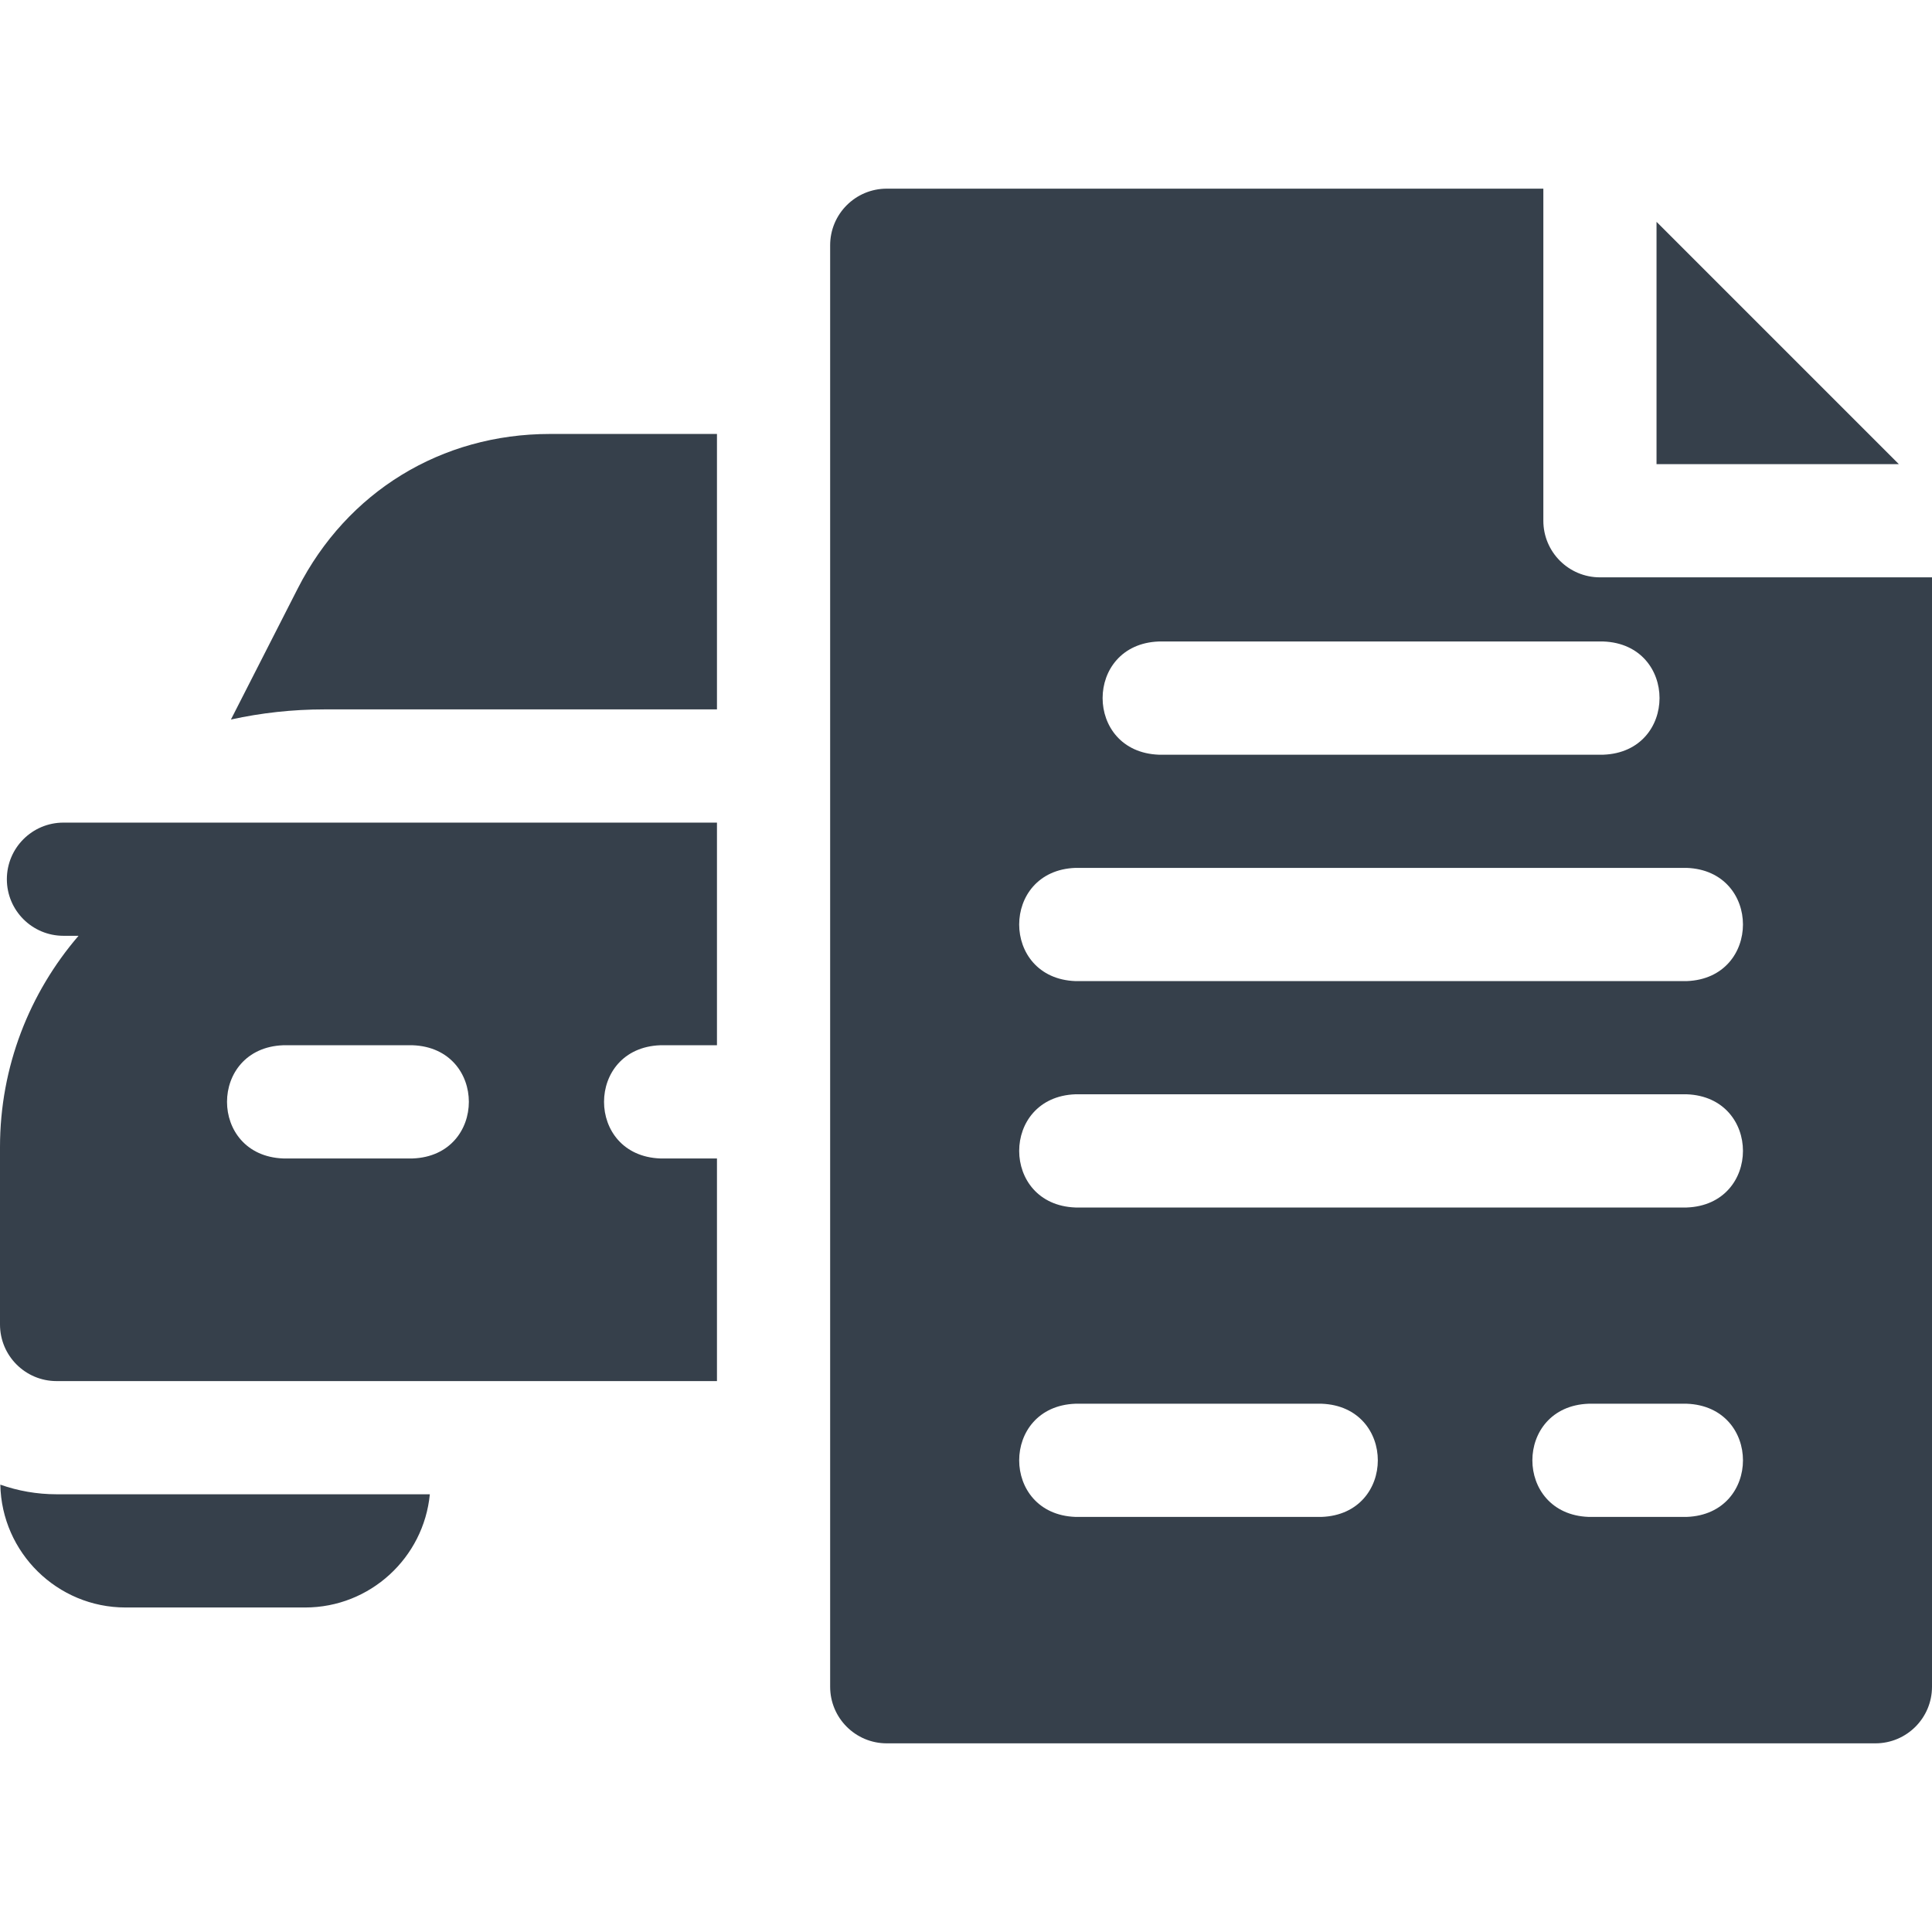
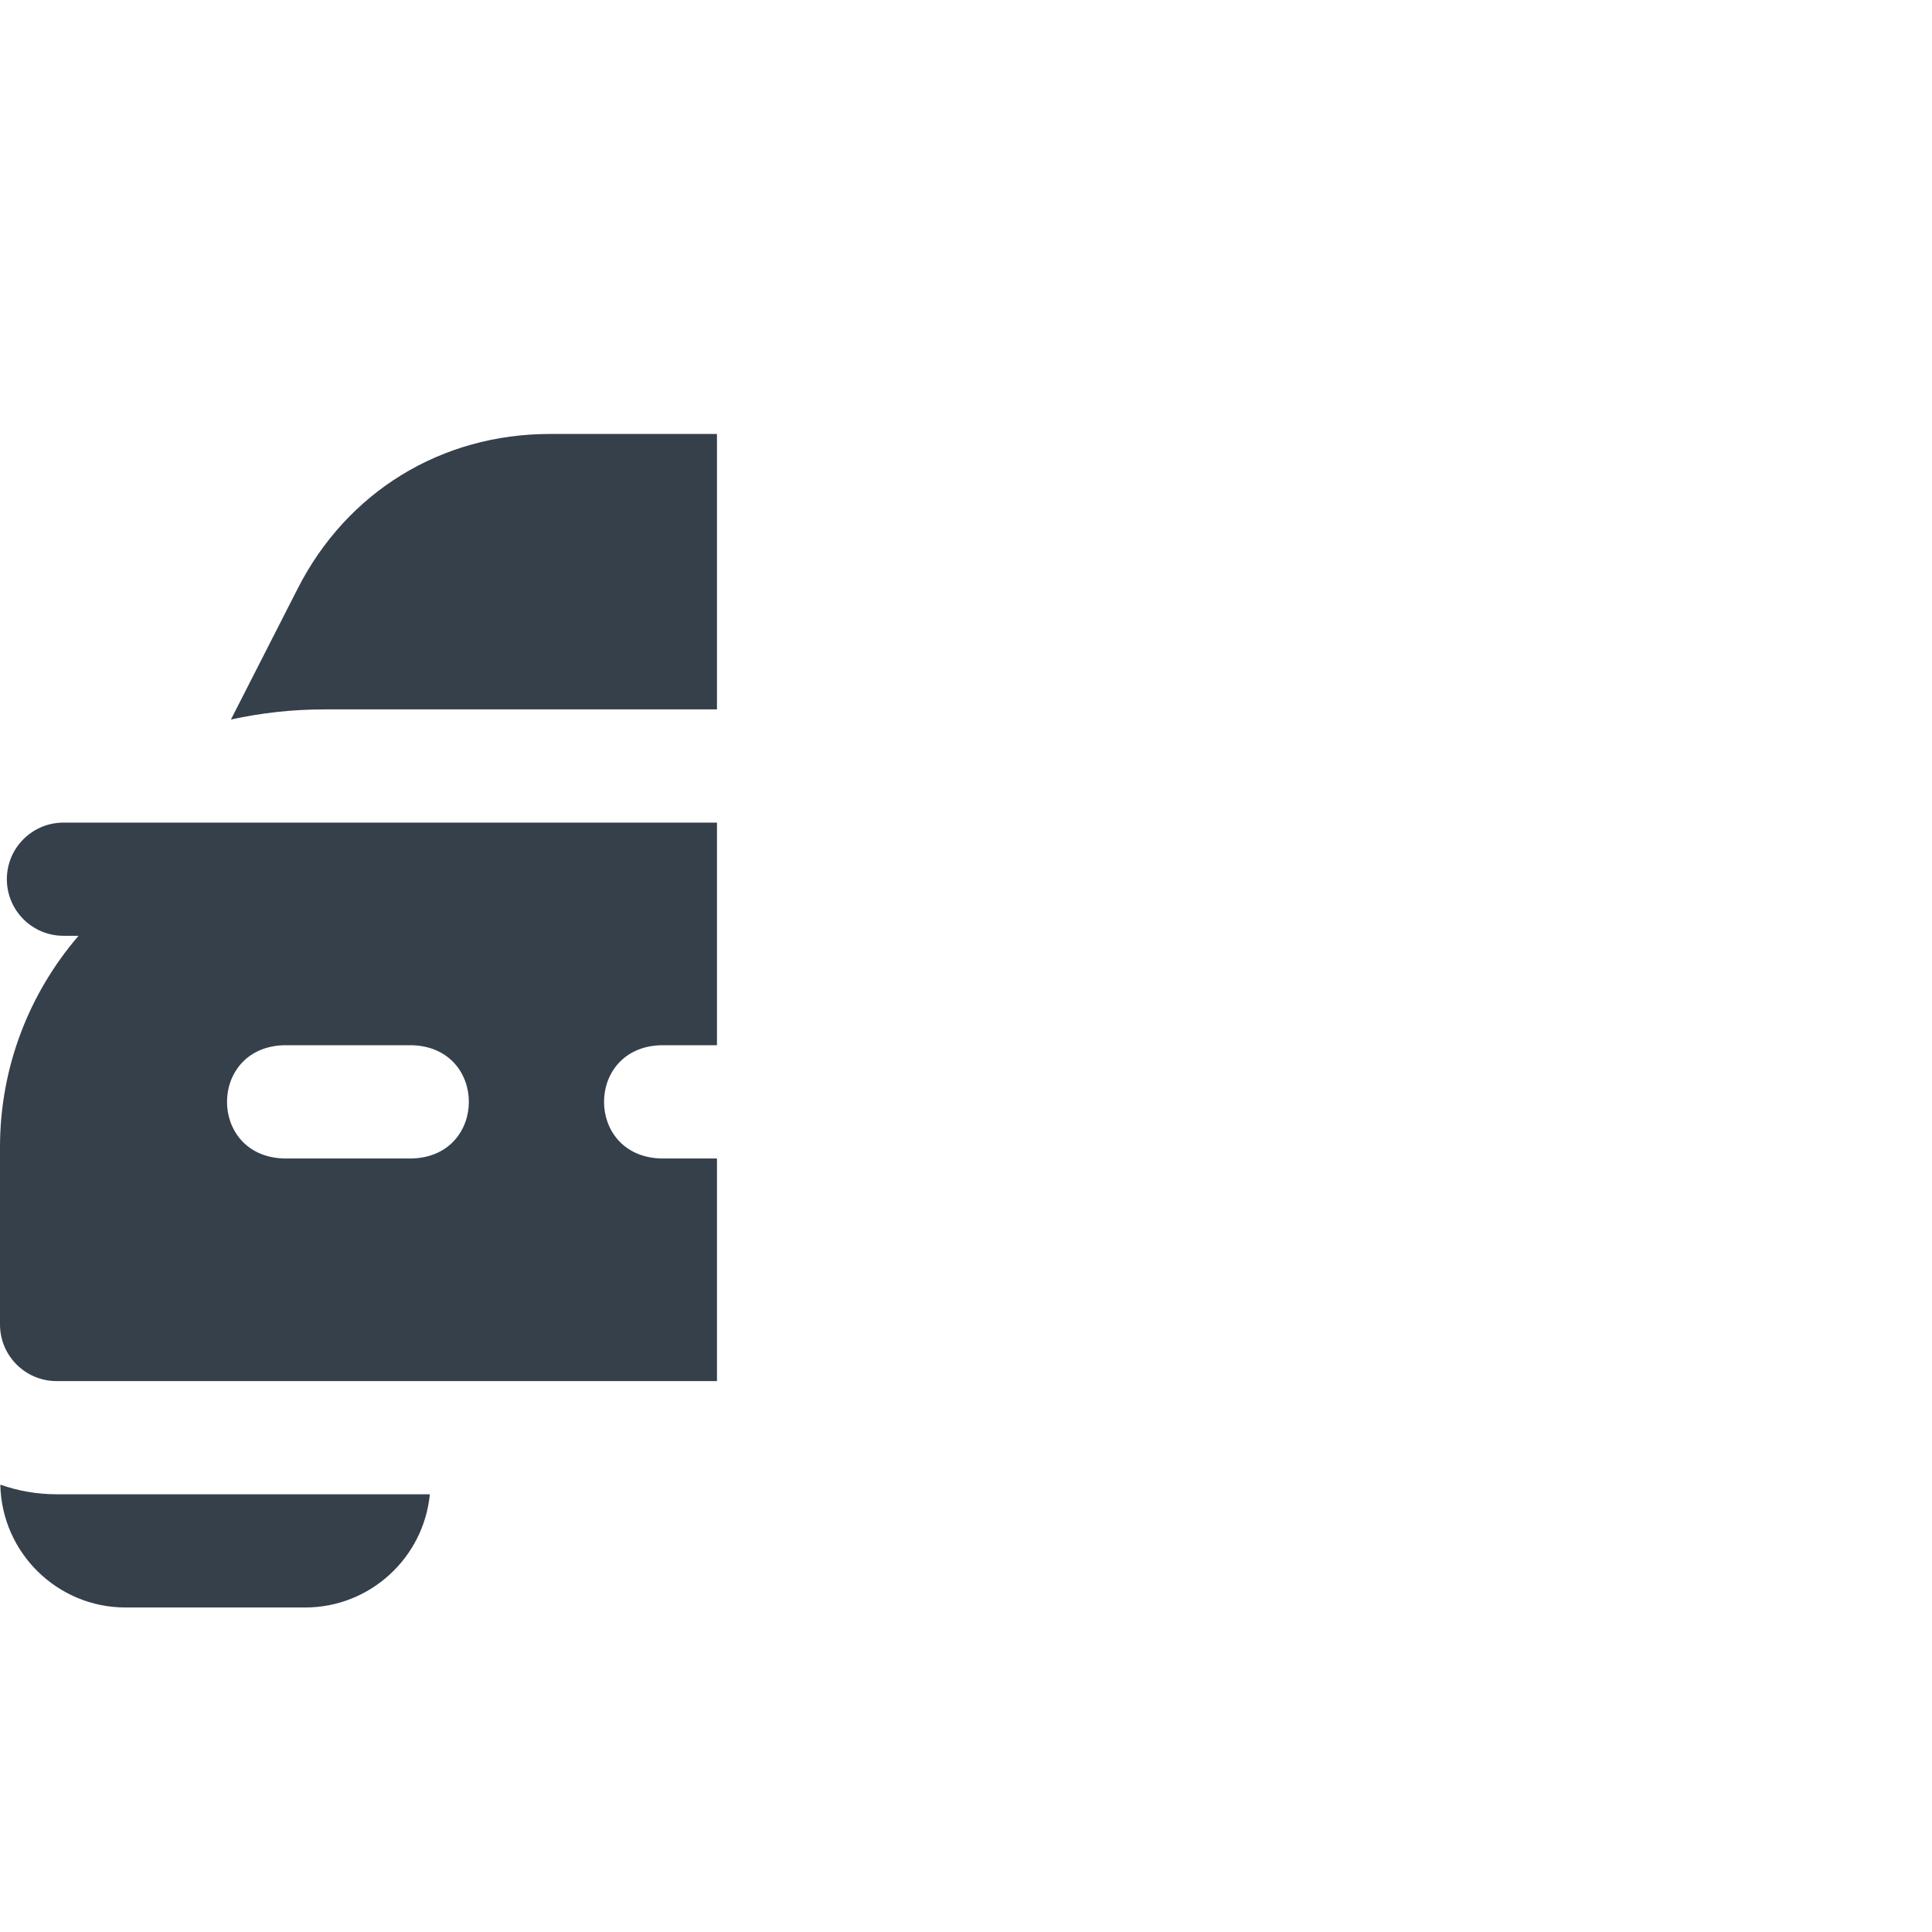
<svg xmlns="http://www.w3.org/2000/svg" width="60" height="60" viewBox="0 0 60 60" fill="none">
-   <path d="M51.445 6.889V14.414H58.97L51.445 6.889Z" fill="#36404B" />
-   <path d="M49.688 17.93C48.717 17.93 47.93 17.143 47.93 16.172V5.859H27.539C26.568 5.859 25.781 6.646 25.781 7.617V52.383C25.781 53.354 26.568 54.141 27.539 54.141H58.242C59.213 54.141 60 53.354 60 52.383V17.93H49.688ZM35.989 19.922H49.792C52.121 20.008 52.12 23.352 49.792 23.438H35.989C33.66 23.351 33.661 20.008 35.989 19.922ZM33.398 26.953H52.383C54.712 27.04 54.711 30.383 52.383 30.469H33.398C31.069 30.382 31.07 27.039 33.398 26.953ZM33.398 33.984H52.383C54.712 34.071 54.711 37.414 52.383 37.5H33.398C31.069 37.413 31.07 34.07 33.398 33.984ZM41.043 47.109H33.398C31.069 47.023 31.07 43.679 33.398 43.594H41.043C43.373 43.68 43.371 47.024 41.043 47.109ZM52.383 47.109H49.336C47.006 47.023 47.008 43.679 49.336 43.594H52.383C54.713 43.68 54.711 47.024 52.383 47.109Z" fill="#36404B" />
  <path d="M9.249 18.272L7.172 22.345C8.109 22.14 9.081 22.031 10.078 22.031H22.266V13.477H17.079C13.708 13.477 10.781 15.269 9.249 18.272Z" fill="#36404B" />
  <path d="M0.213 27.305C0.213 28.276 1 29.062 1.971 29.062H2.439C0.921 30.827 0 33.12 0 35.625V41.133C0 42.104 0.787 42.891 1.758 42.891H22.266V35.977H20.506C18.176 35.89 18.177 32.547 20.506 32.461H22.266V25.547H1.971C1 25.547 0.213 26.334 0.213 27.305ZM8.797 32.461H12.814C15.144 32.547 15.142 35.891 12.814 35.977H8.797C6.467 35.89 6.469 32.547 8.797 32.461Z" fill="#36404B" />
  <path d="M0.01 46.107C0.051 48.218 1.779 49.922 3.899 49.922H9.477C11.495 49.922 13.159 48.376 13.349 46.406H1.758C1.145 46.406 0.557 46.3 0.01 46.107Z" fill="#36404B" />
</svg>